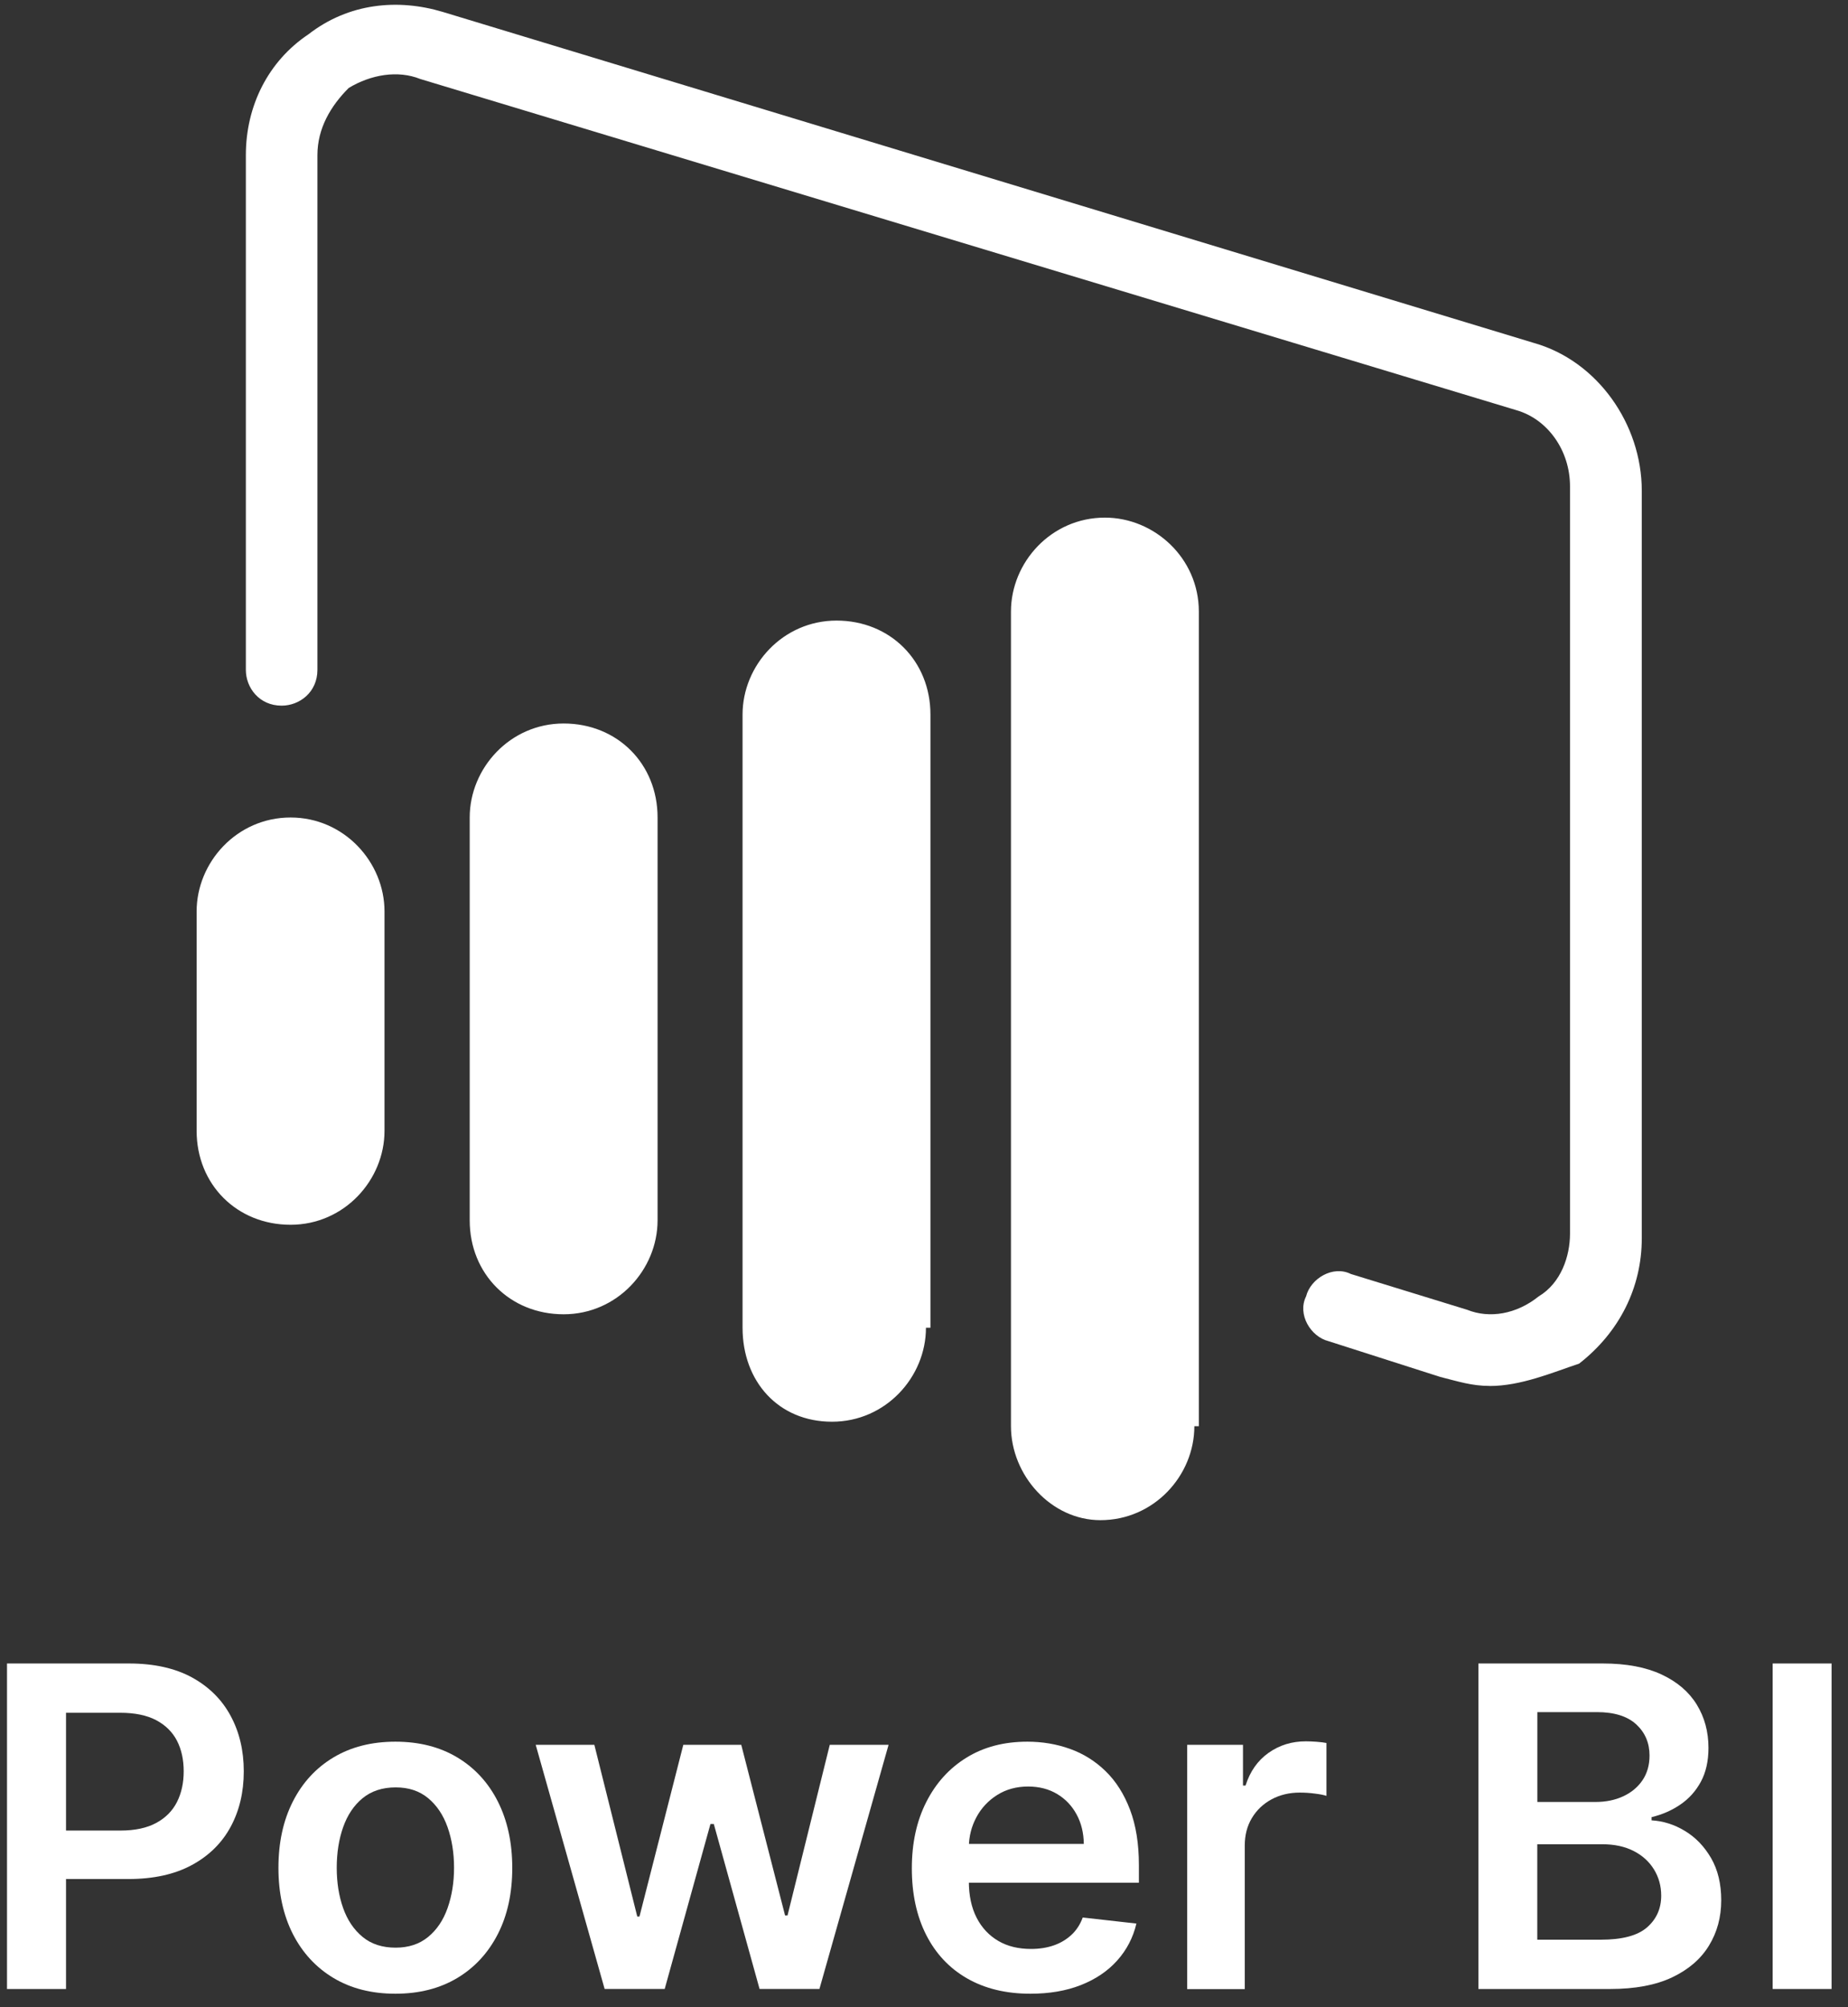
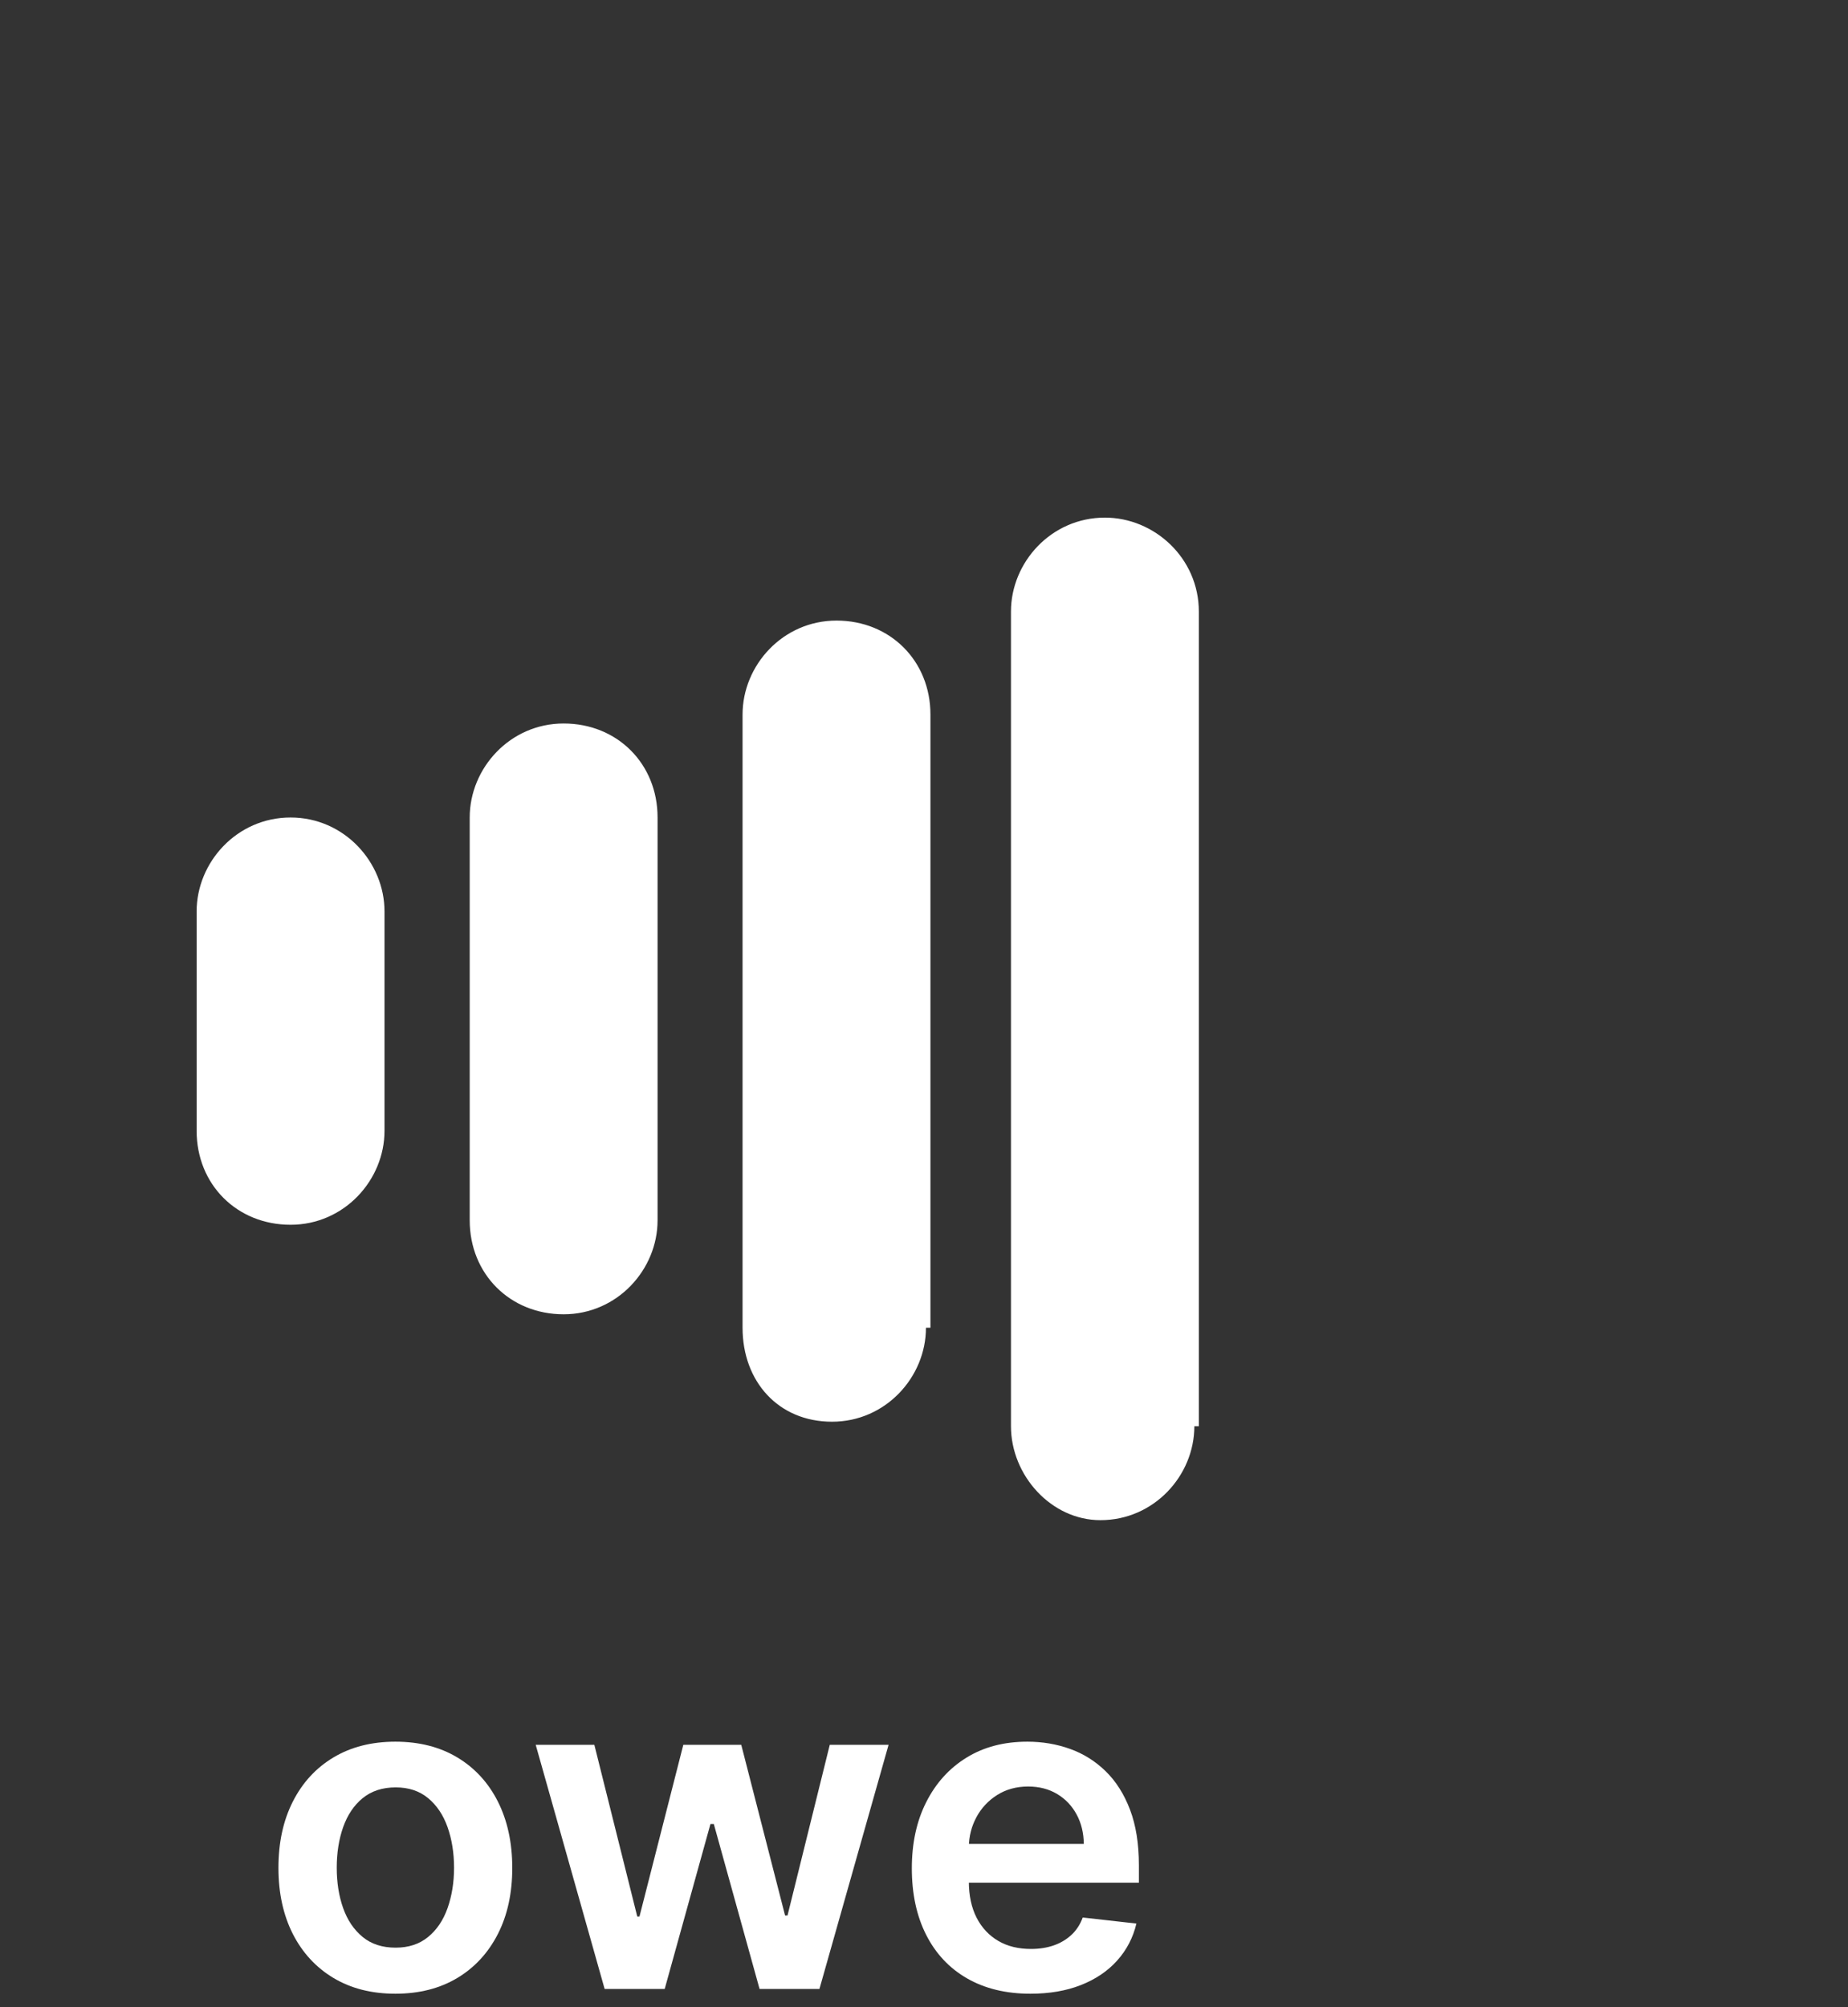
<svg xmlns="http://www.w3.org/2000/svg" width="105" height="114" viewBox="0 0 105 114" fill="none">
  <rect x="0" y="0" width="105" height="114" fill="#333333" stroke="none" />
  <path d="M37.362 69.308C37.362 72.106 35.074 74.645 32.025 74.645C28.976 74.645 26.688 72.357 26.688 69.308V46.428C26.688 43.63 28.976 41.091 32.025 41.091C35.074 41.091 37.362 43.379 37.362 46.428V69.308Z" fill="white" />
  <path d="M52.611 75.409C52.611 78.208 50.323 80.747 47.274 80.747C44.224 80.747 42.191 78.459 42.191 75.409V40.583C42.191 37.785 44.479 35.246 47.529 35.246C50.578 35.246 52.866 37.534 52.866 40.583V75.409H52.611Z" fill="white" />
  <path d="M21.847 64.223C21.847 67.022 19.559 69.561 16.51 69.561C13.46 69.561 11.172 67.273 11.172 64.223V51.767C11.172 48.969 13.46 46.43 16.51 46.43C19.559 46.43 21.847 48.973 21.847 51.767V64.223Z" fill="white" />
  <path d="M67.861 81.001C67.861 83.799 65.573 86.338 62.524 86.338C59.725 86.338 57.441 83.795 57.441 81.001V34.735C57.441 31.936 59.729 29.398 62.779 29.398C65.577 29.398 68.116 31.686 68.116 34.735V81.001H67.861Z" fill="white" />
-   <path d="M84.633 78.714C83.617 78.714 82.855 78.459 81.835 78.204L75.481 76.171C74.465 75.916 73.703 74.644 74.209 73.628C74.465 72.612 75.736 71.85 76.753 72.356L83.361 74.389C84.633 74.9 86.16 74.644 87.427 73.628C88.699 72.867 89.205 71.34 89.205 70.069V27.617C89.205 25.584 87.934 23.803 86.156 23.296L23.878 4.486C22.607 3.976 21.08 4.231 19.812 4.997C18.796 6.013 18.035 7.285 18.035 8.811V38.045C18.035 39.316 17.018 40.078 16.002 40.078C14.73 40.078 13.969 39.061 13.969 38.045V8.811C13.969 6.013 15.24 3.474 17.528 1.947C19.816 0.17 22.61 -0.086 25.153 0.676L87.18 19.486C90.74 20.502 93.283 24.062 93.283 27.876V70.328C93.283 73.126 92.011 75.665 89.723 77.447C88.197 77.957 86.419 78.718 84.641 78.718" fill="white" />
-   <path d="M0.398 112.965V94.478H7.331C8.752 94.478 9.947 94.746 10.911 95.272C11.875 95.803 12.607 96.528 13.106 97.455C13.604 98.382 13.851 99.427 13.851 100.601C13.851 101.788 13.6 102.841 13.102 103.76C12.604 104.679 11.867 105.404 10.89 105.931C9.915 106.457 8.716 106.72 7.29 106.72H2.694V103.967H6.837C7.667 103.967 8.348 103.821 8.878 103.533C9.409 103.246 9.801 102.849 10.057 102.343C10.312 101.836 10.437 101.257 10.437 100.601C10.437 99.945 10.312 99.366 10.057 98.868C9.801 98.37 9.404 97.981 8.874 97.698C8.343 97.418 7.659 97.277 6.821 97.277H3.751V112.965H0.398Z" fill="white" />
  <path d="M22.466 113.234C21.109 113.234 19.939 112.934 18.946 112.339C17.954 111.744 17.185 110.91 16.638 109.84C16.095 108.767 15.82 107.516 15.82 106.087C15.82 104.657 16.091 103.398 16.638 102.321C17.185 101.243 17.954 100.409 18.946 99.814C19.939 99.219 21.113 98.919 22.466 98.919C23.818 98.919 24.992 99.219 25.984 99.814C26.976 100.409 27.746 101.247 28.289 102.321C28.831 103.398 29.106 104.653 29.106 106.087C29.106 107.52 28.835 108.771 28.289 109.84C27.742 110.91 26.976 111.744 25.984 112.339C24.992 112.934 23.818 113.234 22.466 113.234ZM22.481 110.618C23.214 110.618 23.83 110.416 24.324 110.011C24.818 109.606 25.187 109.059 25.43 108.371C25.672 107.682 25.798 106.921 25.798 106.078C25.798 105.228 25.672 104.463 25.43 103.774C25.187 103.086 24.818 102.535 24.324 102.126C23.83 101.717 23.218 101.515 22.481 101.515C21.728 101.515 21.105 101.721 20.606 102.126C20.108 102.535 19.74 103.086 19.497 103.774C19.254 104.463 19.133 105.232 19.133 106.078C19.133 106.921 19.254 107.686 19.497 108.371C19.74 109.055 20.108 109.602 20.606 110.011C21.105 110.42 21.728 110.618 22.481 110.618Z" fill="white" />
  <path d="M34.354 112.963L30.438 99.098H33.77L36.208 108.849H36.334L38.824 99.098H42.117L44.607 108.792H44.745L47.146 99.098H50.487L46.559 112.963H43.157L40.557 103.593H40.367L37.767 112.963H34.354Z" fill="white" />
  <path d="M58.543 113.234C57.154 113.234 55.955 112.942 54.947 112.363C53.938 111.784 53.165 110.958 52.622 109.889C52.08 108.82 51.809 107.561 51.809 106.111C51.809 104.685 52.08 103.43 52.626 102.353C53.173 101.272 53.934 100.429 54.914 99.826C55.894 99.219 57.049 98.919 58.373 98.919C59.227 98.919 60.037 99.057 60.794 99.328C61.556 99.599 62.232 100.024 62.819 100.595C63.406 101.166 63.868 101.895 64.204 102.778C64.54 103.661 64.71 104.71 64.71 105.925V106.929H53.347V104.726H61.58C61.572 104.102 61.438 103.543 61.171 103.053C60.908 102.564 60.539 102.175 60.065 101.891C59.592 101.608 59.041 101.466 58.417 101.466C57.749 101.466 57.162 101.628 56.656 101.948C56.149 102.268 55.757 102.689 55.477 103.211C55.198 103.73 55.052 104.301 55.048 104.92V106.844C55.048 107.65 55.194 108.342 55.489 108.917C55.785 109.492 56.198 109.93 56.725 110.237C57.251 110.545 57.875 110.691 58.583 110.691C59.061 110.691 59.49 110.622 59.875 110.488C60.26 110.355 60.596 110.152 60.88 109.889C61.163 109.626 61.377 109.294 61.519 108.905L64.569 109.249C64.378 110.055 64.01 110.756 63.471 111.355C62.933 111.954 62.244 112.416 61.41 112.744C60.576 113.072 59.62 113.234 58.543 113.234Z" fill="white" />
-   <path d="M67.453 112.963V99.098H70.624V101.41H70.77C71.025 100.608 71.458 99.993 72.074 99.555C72.693 99.118 73.398 98.899 74.192 98.899C74.374 98.899 74.576 98.907 74.803 98.924C75.026 98.94 75.216 98.964 75.366 98.993V101.997C75.228 101.949 75.01 101.904 74.71 101.868C74.41 101.827 74.123 101.811 73.847 101.811C73.252 101.811 72.717 101.941 72.244 102.196C71.774 102.451 71.401 102.803 71.13 103.257C70.859 103.706 70.725 104.229 70.725 104.82V112.971H67.457L67.453 112.963Z" fill="white" />
-   <path d="M84 112.965V94.478H91.075C92.411 94.478 93.521 94.689 94.412 95.106C95.302 95.523 95.967 96.094 96.408 96.815C96.85 97.536 97.072 98.354 97.072 99.269C97.072 100.022 96.926 100.666 96.638 101.197C96.351 101.727 95.962 102.16 95.472 102.492C94.986 102.825 94.444 103.059 93.841 103.205V103.387C94.497 103.424 95.128 103.622 95.731 103.987C96.339 104.351 96.833 104.866 97.218 105.526C97.603 106.19 97.797 106.988 97.797 107.927C97.797 108.883 97.566 109.741 97.1 110.502C96.635 111.264 95.938 111.863 95.007 112.305C94.075 112.746 92.901 112.965 91.488 112.965H84ZM87.349 102.343H90.662C91.241 102.343 91.763 102.237 92.225 102.023C92.69 101.808 93.055 101.504 93.322 101.112C93.589 100.719 93.723 100.249 93.723 99.707C93.723 98.99 93.472 98.403 92.97 97.937C92.468 97.475 91.723 97.24 90.735 97.24H87.349V102.343ZM87.349 110.166H90.949C92.164 110.166 93.043 109.936 93.582 109.466C94.116 109 94.387 108.397 94.387 107.664C94.387 107.117 94.249 106.623 93.978 106.178C93.707 105.736 93.322 105.384 92.824 105.129C92.326 104.874 91.731 104.744 91.038 104.744H87.345V110.158L87.349 110.166Z" fill="white" />
-   <path d="M104.067 94.478V112.965H100.719V94.478H104.067Z" fill="white" />
</svg>